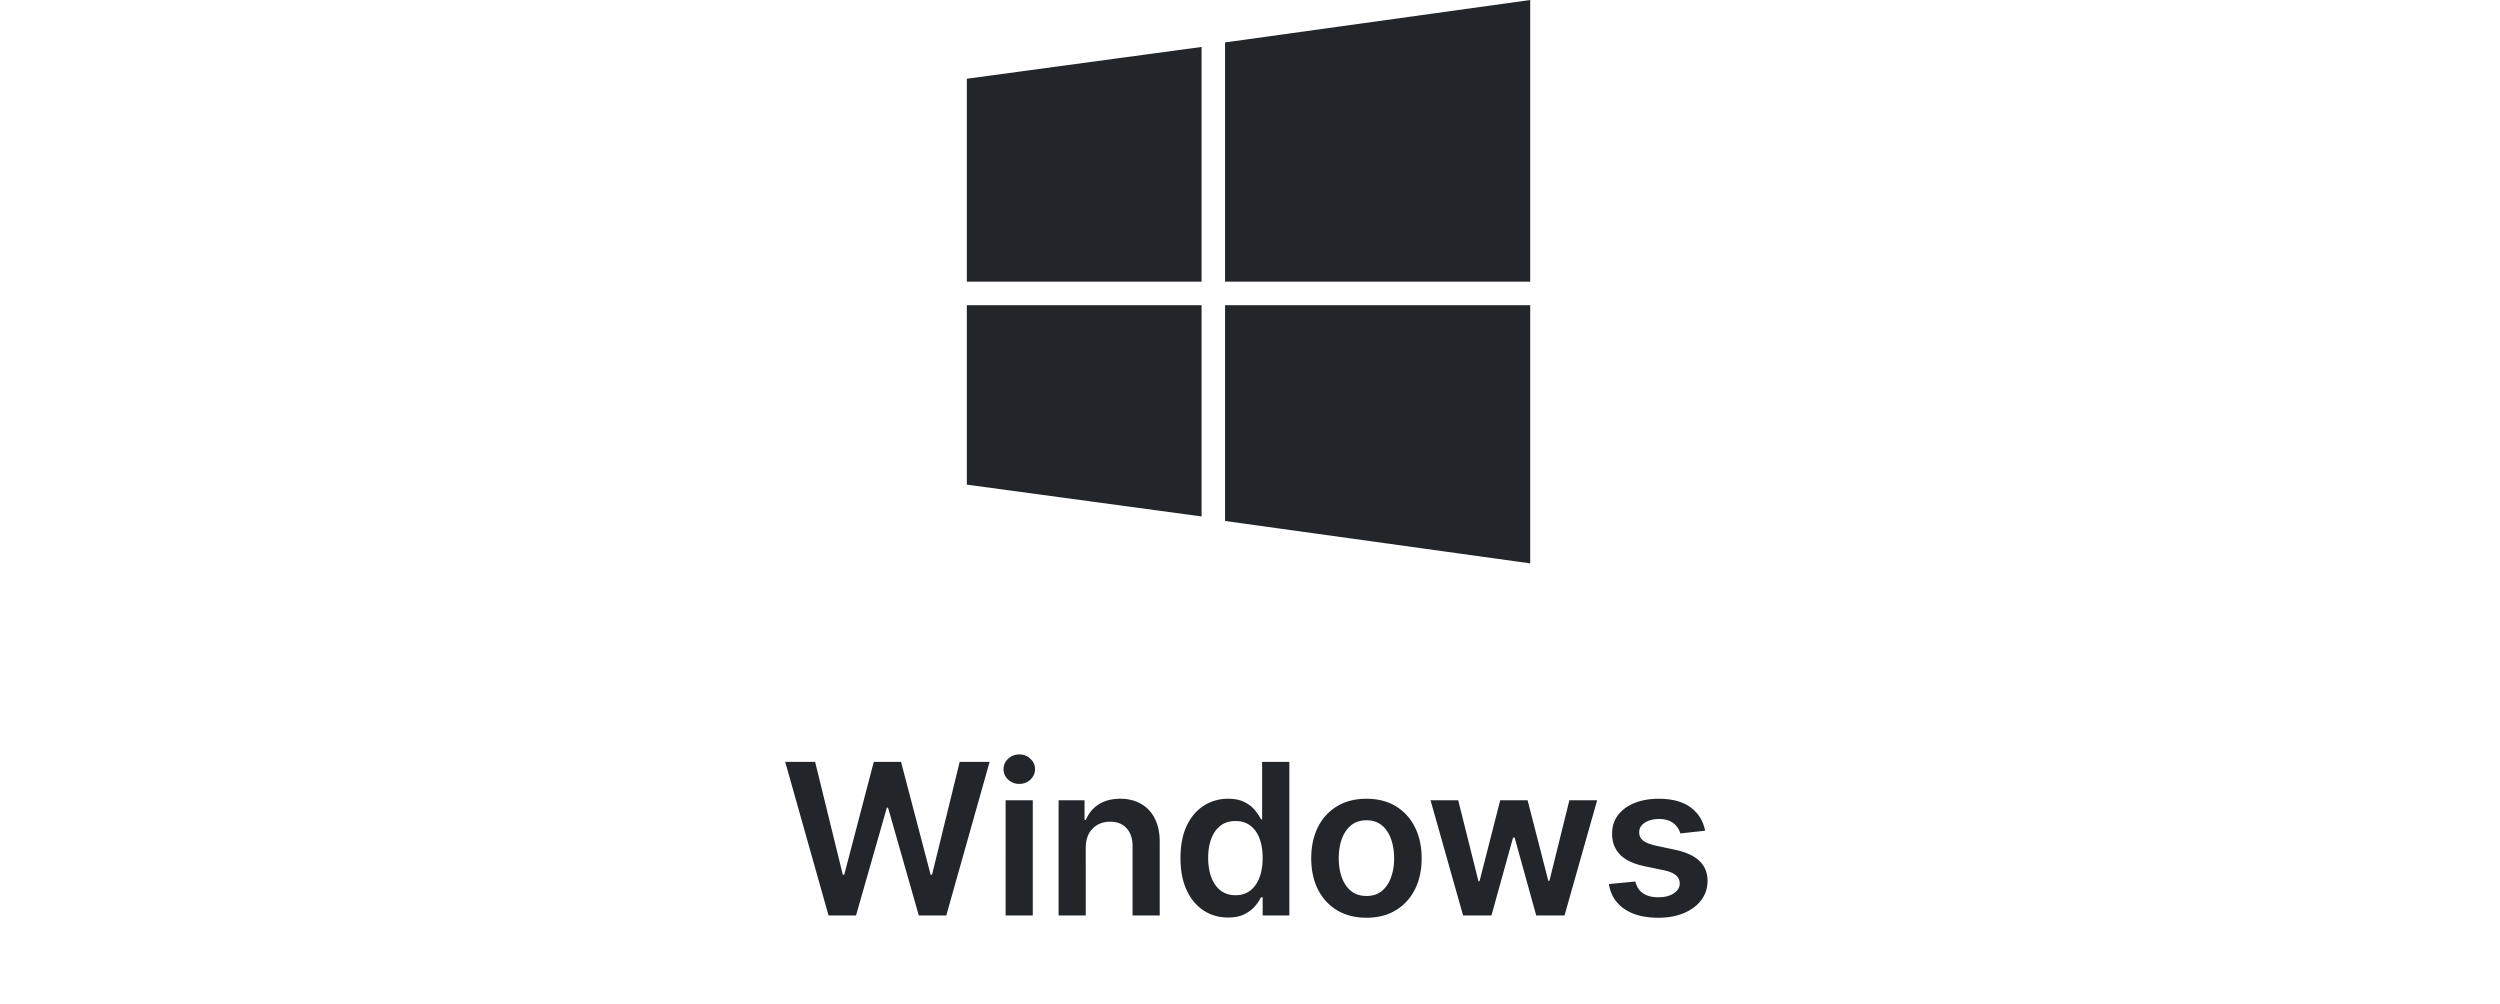
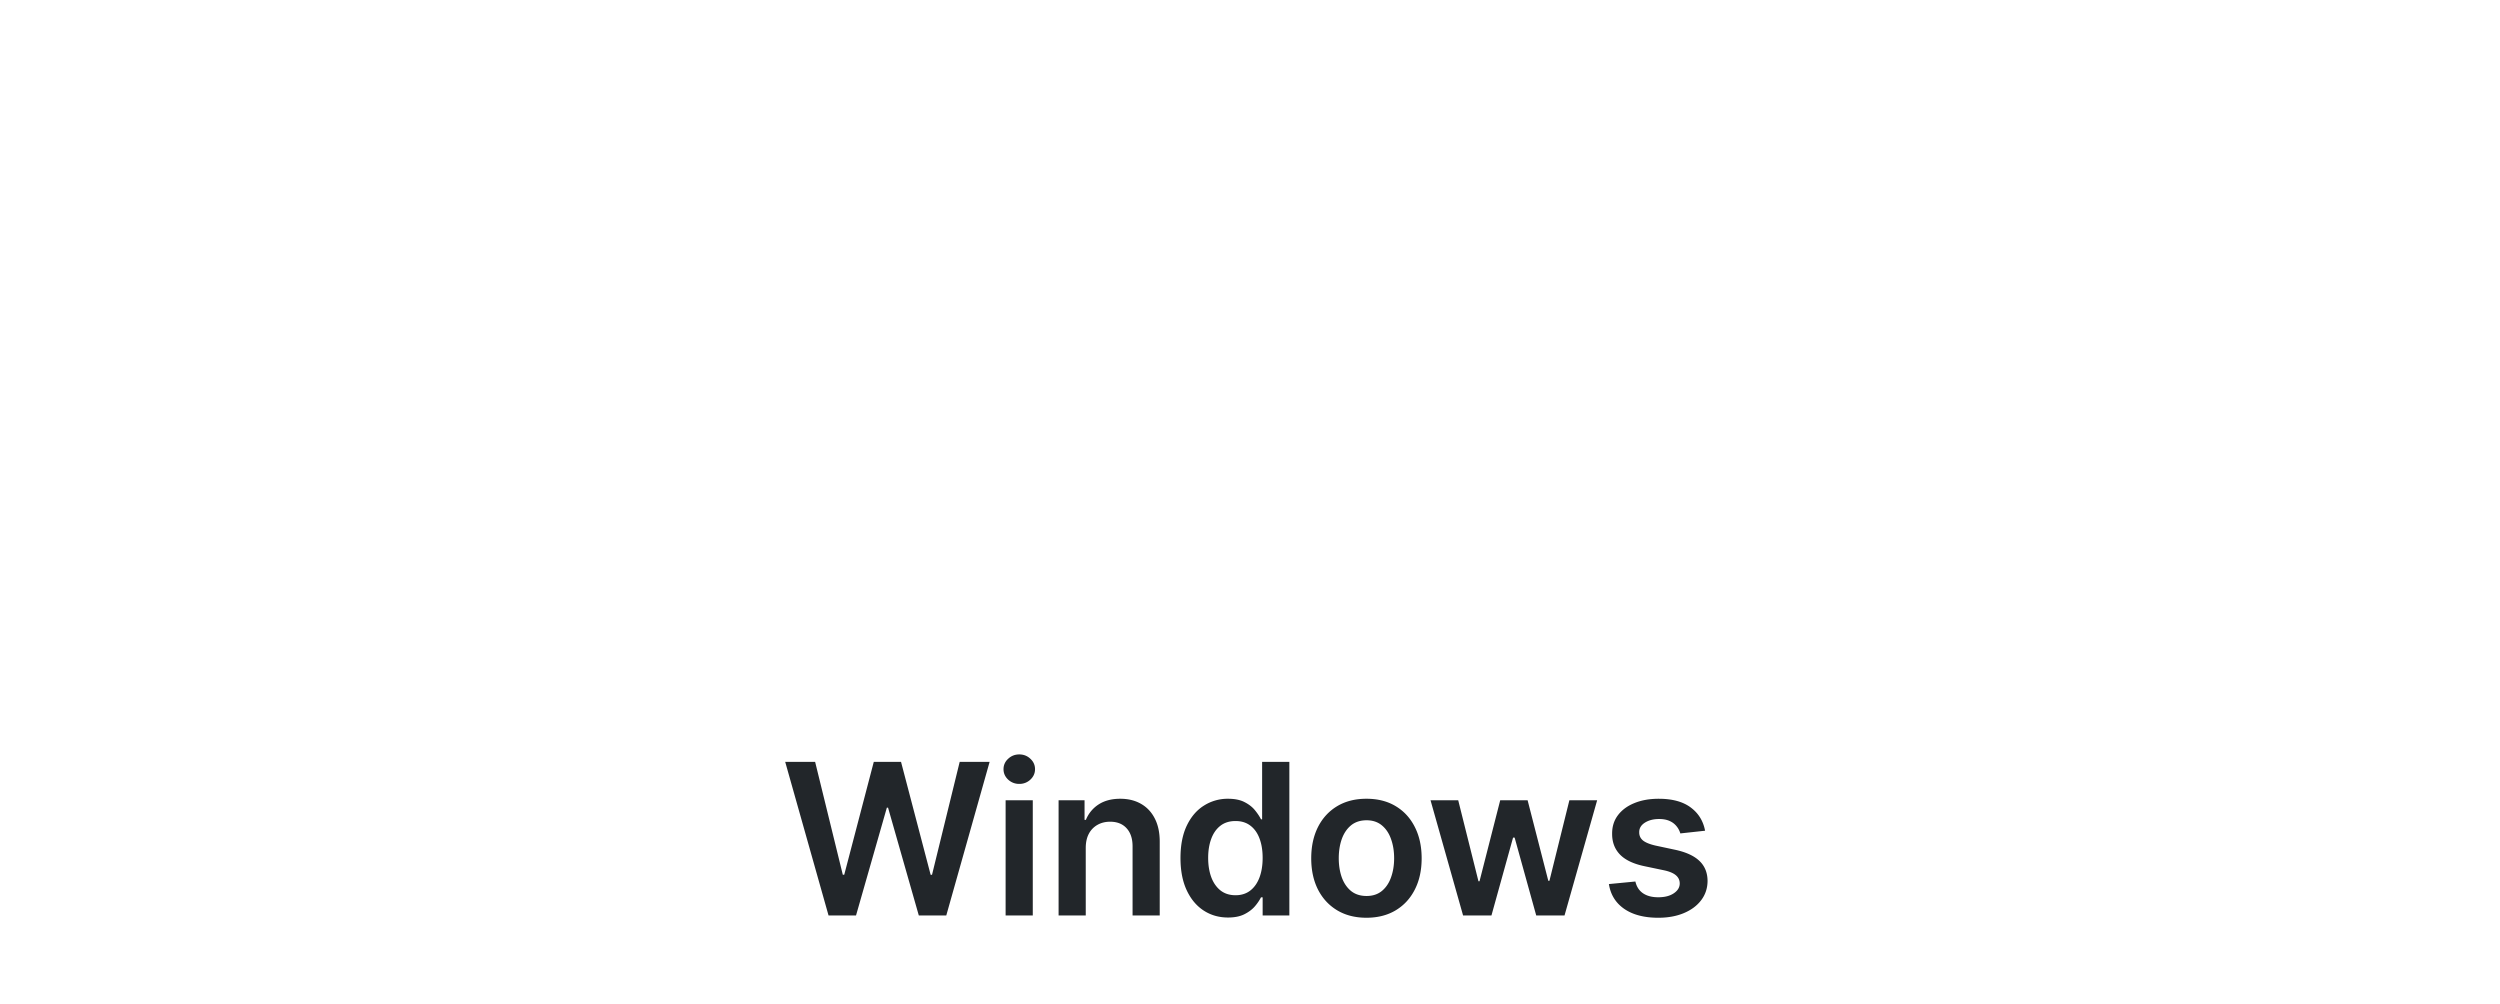
<svg xmlns="http://www.w3.org/2000/svg" fill="none" viewBox="0 0 284 114">
  <g clip-path="url(#a)">
-     <path fill="#22262A" d="M109.833 32V8.944L136.5 5.331V32h-26.667Zm29.334 0h34.666V0l-34.666 4.819V32Zm-2.667 2.667h-26.667v20.389l26.667 3.613V34.667Zm2.667 0v24.517L173.833 64V34.667h-34.666Z" />
-   </g>
+     </g>
  <path fill="#22262A" d="m94.124 104-4.926-17.454h3.4l3.145 12.826h.162l3.358-12.826h3.094l3.366 12.835h.154l3.145-12.835h3.4L107.496 104h-3.119l-3.494-12.247h-.137L97.243 104h-3.119Zm20.114 0V90.91h3.086V104h-3.086Zm1.552-14.949a1.8 1.8 0 0 1-1.262-.486c-.352-.33-.528-.724-.528-1.184 0-.466.176-.861.528-1.185.352-.33.773-.494 1.262-.494.494 0 .914.165 1.261.494.352.324.528.719.528 1.185 0 .46-.176.855-.528 1.184a1.78 1.78 0 0 1-1.261.486Zm7.551 7.278V104h-3.085V90.91h2.949v2.224h.153a3.748 3.748 0 0 1 1.441-1.748c.665-.431 1.486-.647 2.463-.647.903 0 1.69.193 2.361.58.676.385 1.199.945 1.568 1.678.375.733.56 1.622.554 2.668V104h-3.085v-7.858c0-.875-.228-1.56-.682-2.054-.449-.494-1.071-.741-1.867-.741-.539 0-1.02.119-1.44.358a2.483 2.483 0 0 0-.98 1.014c-.233.443-.35.98-.35 1.61Zm16.158 7.901c-1.028 0-1.949-.264-2.761-.792-.813-.529-1.455-1.296-1.926-2.302-.472-1.005-.708-2.227-.708-3.664 0-1.455.239-2.682.716-3.682.483-1.006 1.134-1.764 1.952-2.276a5.016 5.016 0 0 1 2.736-.775c.767 0 1.397.13 1.892.392.494.255.886.565 1.176.929.29.358.514.696.673 1.014h.128v-6.528h3.094V104h-3.034v-2.062h-.188a5.277 5.277 0 0 1-.69 1.014c-.301.352-.699.653-1.193.903-.495.25-1.117.375-1.867.375Zm.861-2.531c.653 0 1.21-.176 1.67-.529.461-.358.81-.855 1.049-1.491.238-.636.358-1.378.358-2.225 0-.846-.12-1.582-.358-2.207-.233-.625-.58-1.11-1.04-1.457-.455-.347-1.014-.52-1.679-.52-.688 0-1.261.179-1.722.537-.46.358-.806.852-1.039 1.483-.233.63-.35 1.352-.35 2.164 0 .819.117 1.549.35 2.19.238.637.588 1.14 1.048 1.509.466.364 1.037.546 1.713.546Zm14.869 2.557c-1.279 0-2.387-.282-3.324-.844-.938-.563-1.665-1.35-2.182-2.361-.511-1.011-.767-2.193-.767-3.545 0-1.353.256-2.537.767-3.554.517-1.017 1.244-1.807 2.182-2.37.937-.562 2.045-.843 3.324-.843 1.278 0 2.386.28 3.323.843.938.563 1.662 1.353 2.174 2.37.517 1.017.775 2.201.775 3.554 0 1.352-.258 2.534-.775 3.545-.512 1.011-1.236 1.798-2.174 2.361-.937.562-2.045.844-3.323.844Zm.017-2.472c.693 0 1.272-.19 1.738-.571.466-.386.813-.903 1.04-1.551.233-.648.35-1.37.35-2.165 0-.801-.117-1.525-.35-2.173-.227-.653-.574-1.173-1.04-1.56-.466-.386-1.045-.58-1.738-.58-.711 0-1.301.194-1.773.58-.466.387-.815.907-1.048 1.56-.228.648-.341 1.372-.341 2.173 0 .796.113 1.517.341 2.165.233.648.582 1.165 1.048 1.551.472.381 1.062.571 1.773.571ZM166.207 104l-3.699-13.09h3.145l2.301 9.204h.119l2.352-9.205h3.111l2.352 9.153h.128l2.267-9.153h3.154L177.729 104h-3.213l-2.454-8.847h-.179L169.428 104h-3.221Zm27.49-9.63-2.812.306a2.266 2.266 0 0 0-.418-.801 2.068 2.068 0 0 0-.784-.605c-.329-.153-.733-.23-1.21-.23-.642 0-1.182.139-1.619.417-.432.279-.645.64-.639 1.083-.006.38.133.69.417.929.29.238.767.434 1.432.588l2.233.477c1.239.267 2.159.69 2.761 1.27.608.58.915 1.338.921 2.276-.006.823-.247 1.551-.725 2.181-.471.625-1.128 1.114-1.968 1.466-.841.353-1.807.529-2.898.529-1.602 0-2.892-.336-3.869-1.006-.978-.676-1.56-1.616-1.748-2.821l3.009-.29c.136.591.426 1.037.869 1.338.443.301 1.02.452 1.73.452.733 0 1.321-.151 1.765-.452.448-.301.673-.673.673-1.116 0-.375-.145-.685-.435-.93-.284-.243-.727-.431-1.329-.562l-2.233-.468c-1.256-.262-2.185-.702-2.787-1.322-.603-.624-.901-1.414-.895-2.369-.006-.807.213-1.505.656-2.096.449-.597 1.071-1.057 1.867-1.381.801-.33 1.724-.494 2.769-.494 1.535 0 2.742.326 3.623.98.886.653 1.434 1.537 1.644 2.65Z" />
  <defs>
    <clipPath id="a">
      <path fill="#fff" d="M109.833 0h64v64h-64z" />
    </clipPath>
  </defs>
</svg>